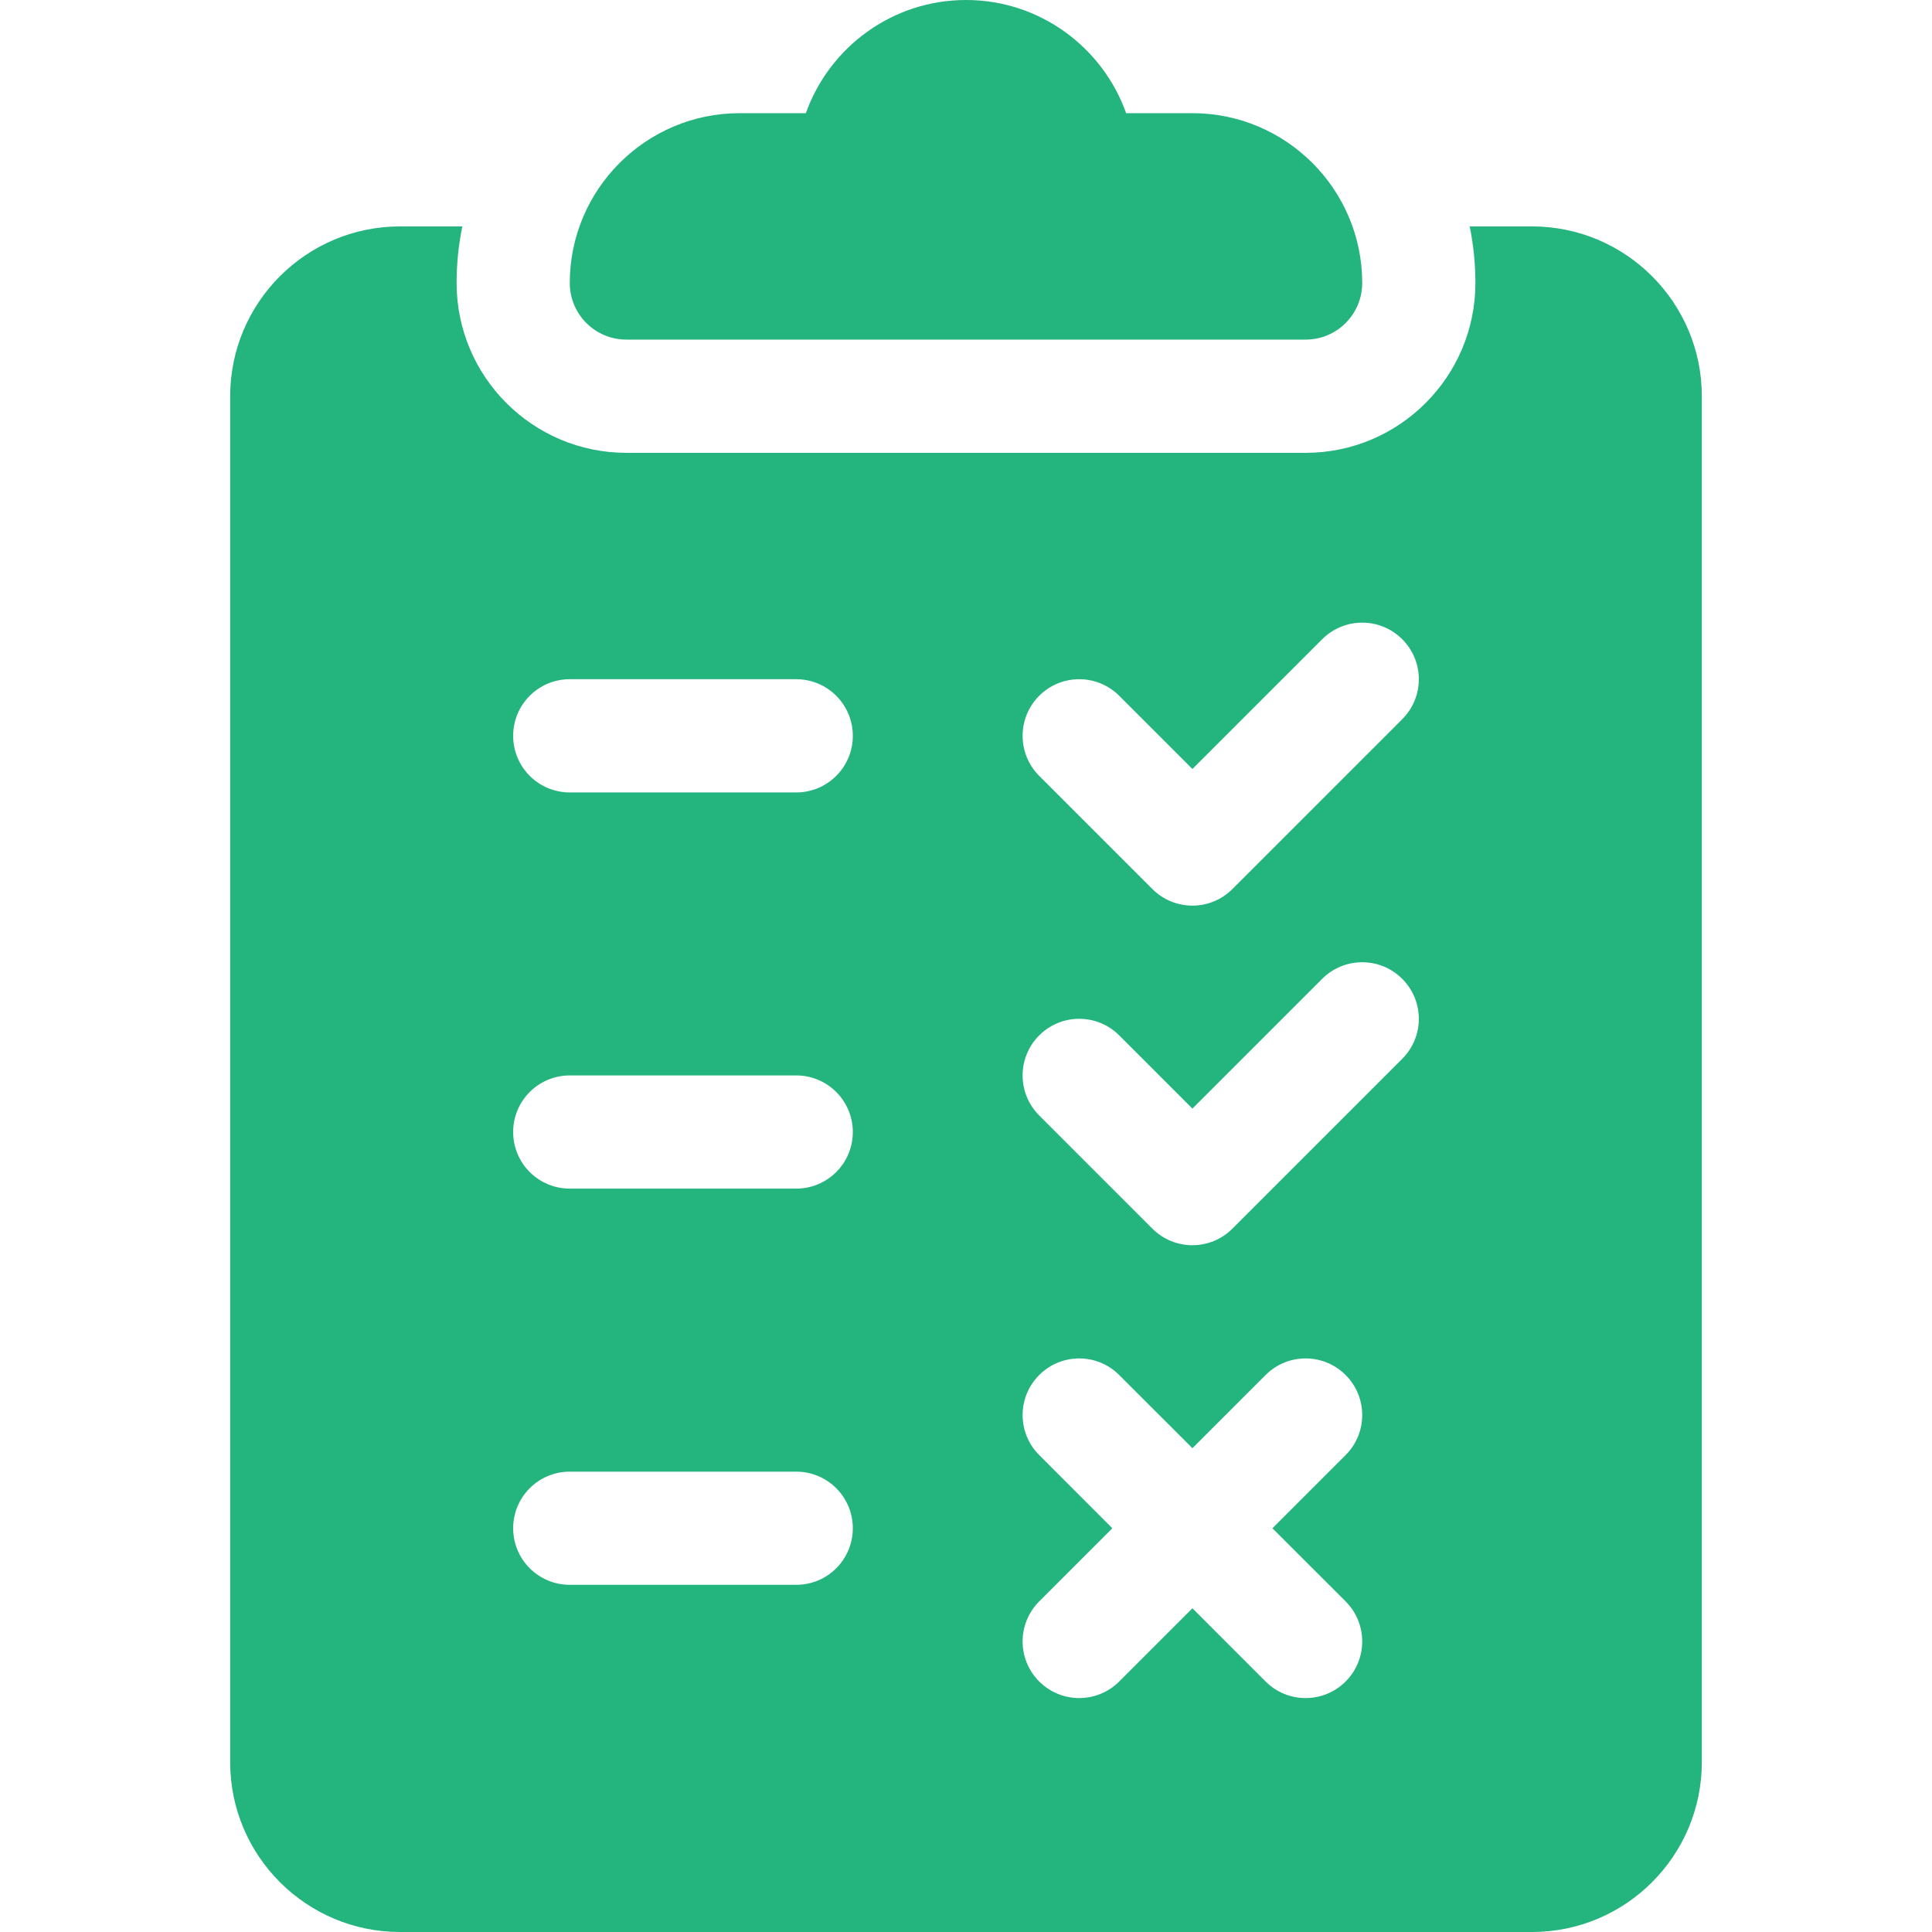
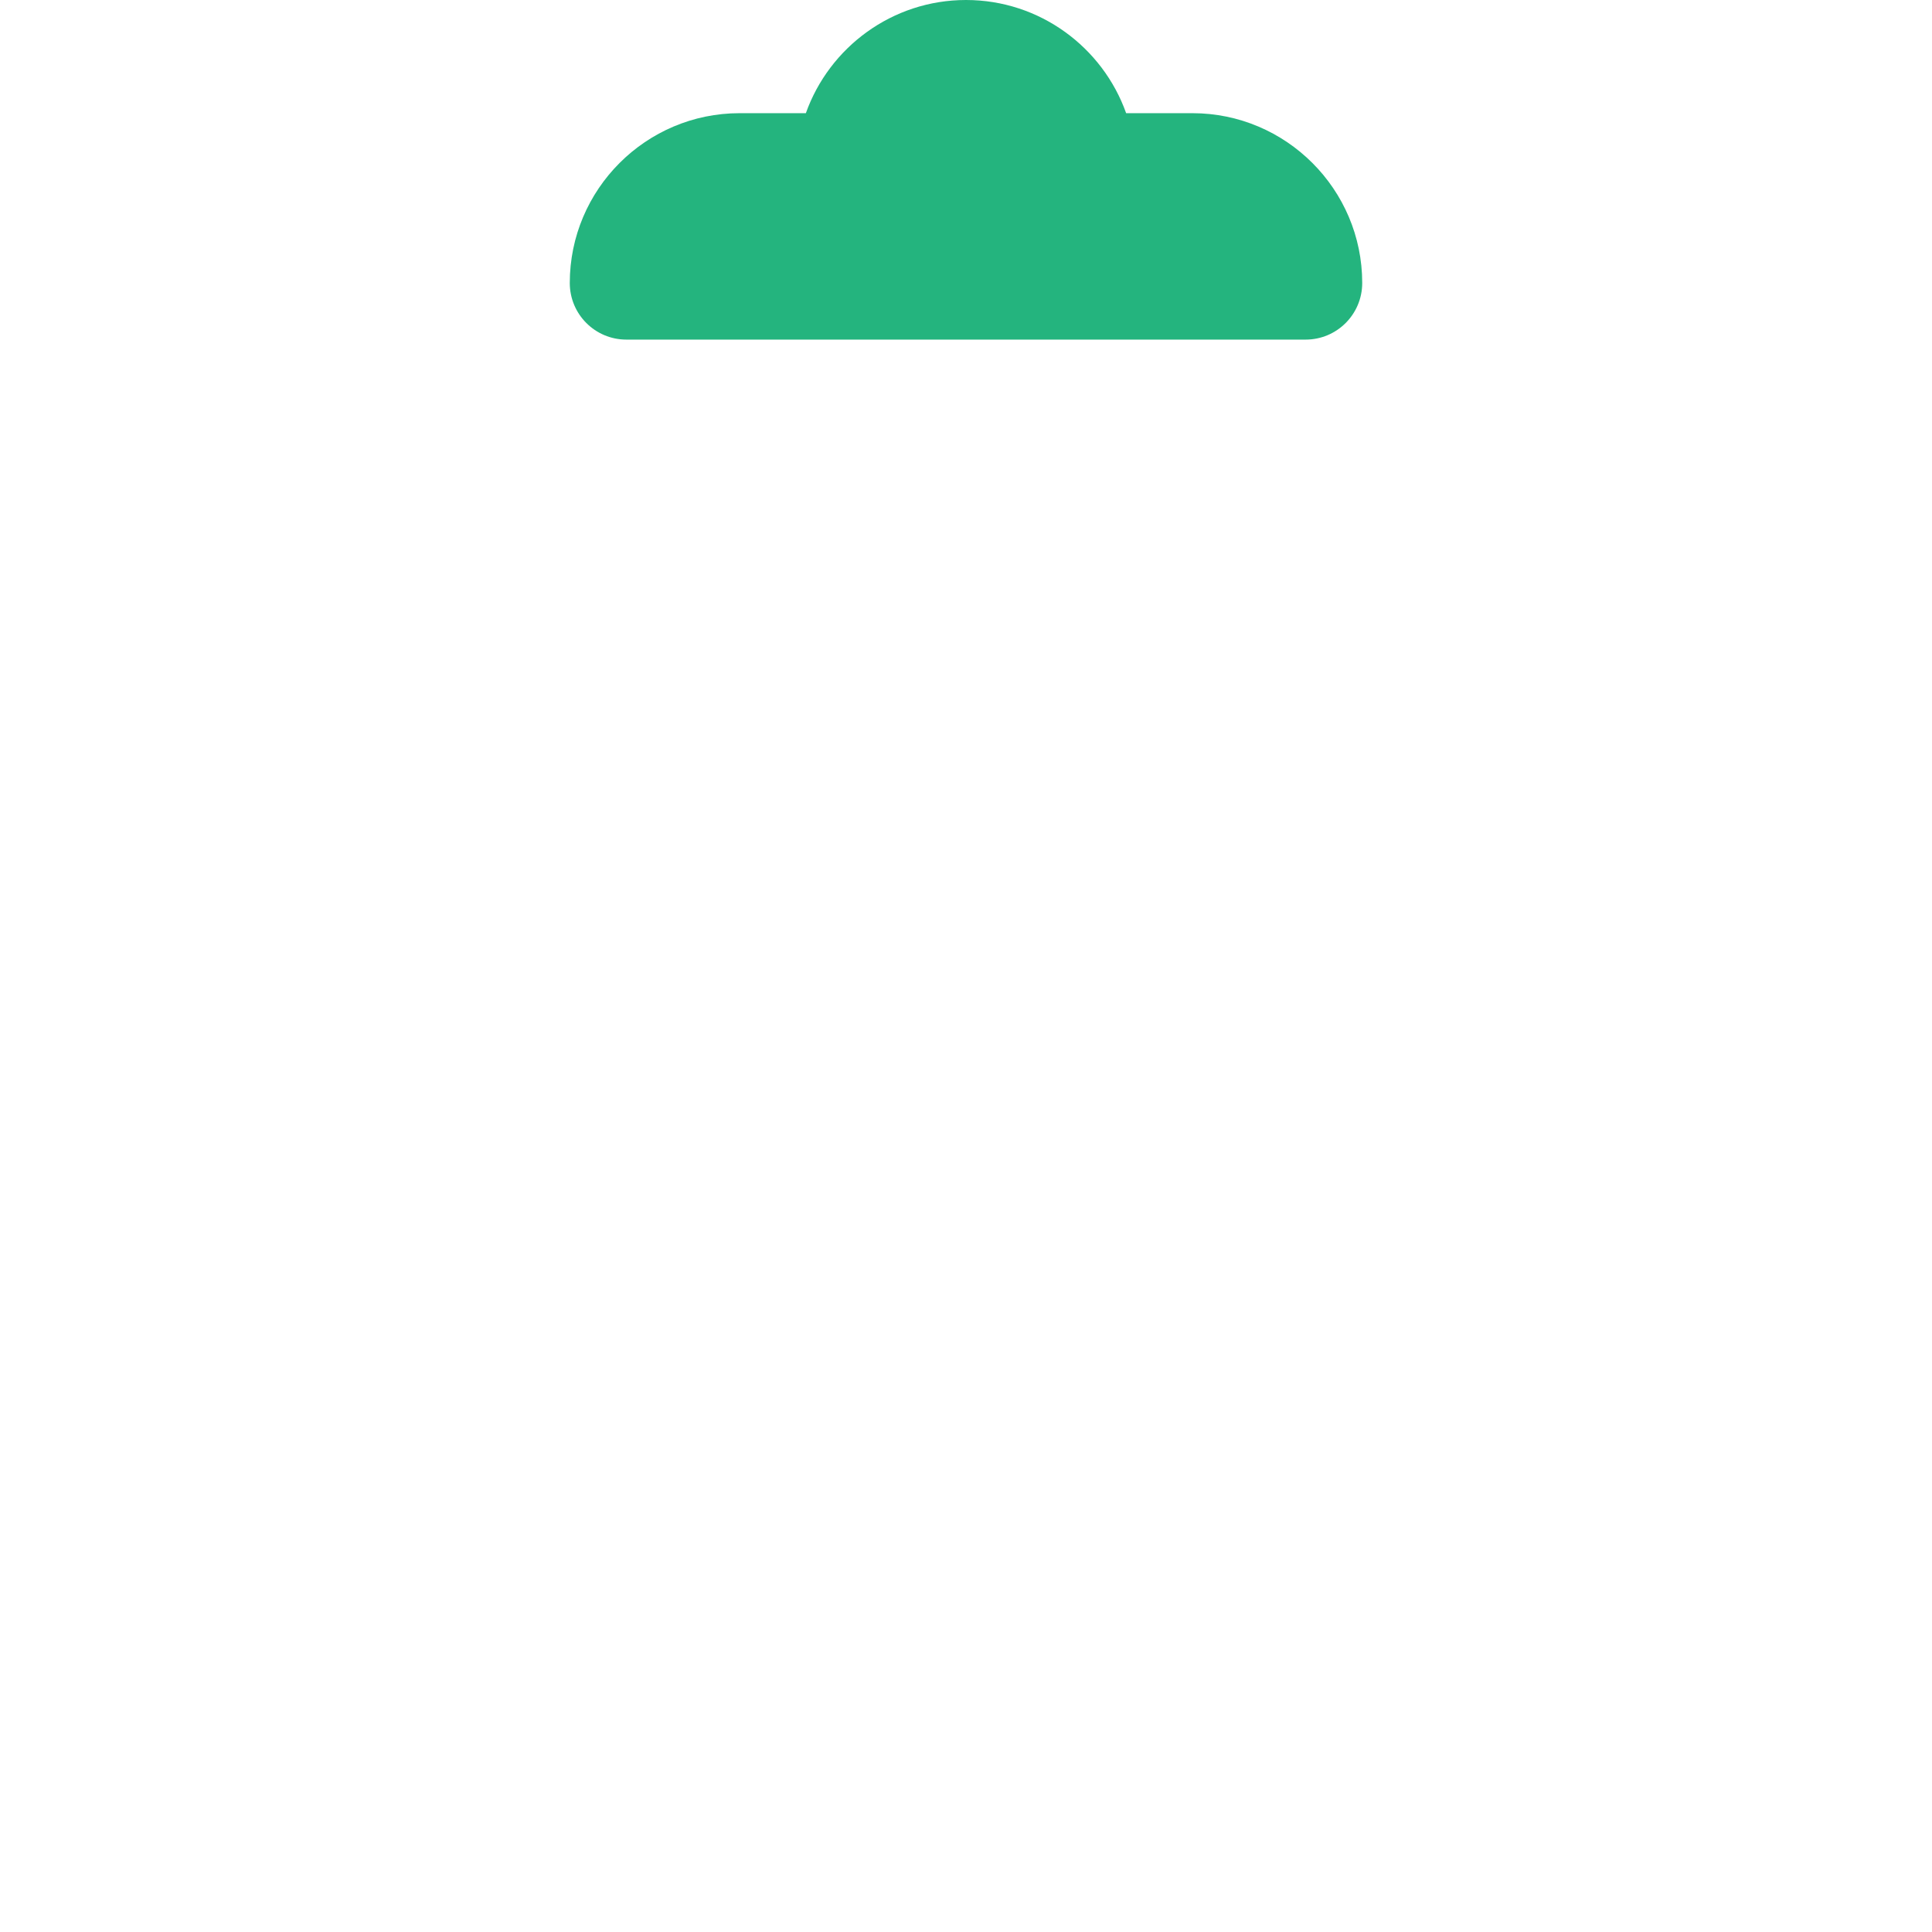
<svg xmlns="http://www.w3.org/2000/svg" width="36" height="36" viewBox="0 0 36 36" fill="none">
  <path d="M22.219 2.109H20.984C20.548 0.882 19.375 0 18 0C16.625 0 15.452 0.882 15.016 2.109H13.781C12.037 2.109 10.617 3.529 10.617 5.273C10.617 5.856 11.089 6.328 11.672 6.328H24.328C24.911 6.328 25.383 5.856 25.383 5.273C25.383 3.529 23.963 2.109 22.219 2.109Z" fill="#24B47E" />
-   <path d="M28.547 4.219H27.386C27.455 4.56 27.492 4.912 27.492 5.273C27.492 7.018 26.073 8.438 24.328 8.438H11.672C9.927 8.438 8.508 7.018 8.508 5.273C8.508 4.912 8.545 4.56 8.615 4.219H7.453C5.708 4.219 4.289 5.638 4.289 7.383V32.836C4.289 34.581 5.708 36 7.453 36H28.547C30.292 36 31.711 34.581 31.711 32.836V7.383C31.711 5.638 30.292 4.219 28.547 4.219ZM14.836 29.531H10.617C10.034 29.531 9.562 29.059 9.562 28.477C9.562 27.894 10.034 27.422 10.617 27.422H14.836C15.419 27.422 15.891 27.894 15.891 28.477C15.891 29.059 15.419 29.531 14.836 29.531ZM14.836 22.148H10.617C10.034 22.148 9.562 21.677 9.562 21.094C9.562 20.511 10.034 20.039 10.617 20.039H14.836C15.419 20.039 15.891 20.511 15.891 21.094C15.891 21.677 15.419 22.148 14.836 22.148ZM14.836 14.766H10.617C10.034 14.766 9.562 14.294 9.562 13.711C9.562 13.128 10.034 12.656 10.617 12.656H14.836C15.419 12.656 15.891 13.128 15.891 13.711C15.891 14.294 15.419 14.766 14.836 14.766ZM25.074 29.84C25.486 30.252 25.486 30.92 25.074 31.332C24.868 31.538 24.598 31.641 24.328 31.641C24.058 31.641 23.788 31.538 23.582 31.332L22.219 29.968L20.855 31.332C20.649 31.538 20.379 31.641 20.109 31.641C19.84 31.641 19.57 31.538 19.364 31.332C18.952 30.92 18.952 30.252 19.364 29.84L20.727 28.477L19.364 27.113C18.952 26.701 18.952 26.033 19.364 25.622C19.776 25.209 20.443 25.209 20.855 25.622L22.219 26.985L23.582 25.622C23.994 25.209 24.662 25.209 25.074 25.622C25.486 26.033 25.486 26.701 25.074 27.113L23.71 28.477L25.074 29.84ZM26.128 19.73L22.964 22.894C22.758 23.1 22.488 23.203 22.219 23.203C21.949 23.203 21.679 23.1 21.473 22.894L19.364 20.785C18.952 20.373 18.952 19.705 19.364 19.293C19.776 18.881 20.443 18.881 20.855 19.293L22.219 20.657L24.637 18.239C25.049 17.827 25.717 17.827 26.128 18.239C26.541 18.651 26.541 19.318 26.128 19.73ZM26.128 13.402L22.964 16.566C22.758 16.772 22.488 16.875 22.219 16.875C21.949 16.875 21.679 16.772 21.473 16.566L19.364 14.457C18.952 14.045 18.952 13.377 19.364 12.965C19.776 12.553 20.443 12.553 20.855 12.965L22.219 14.329L24.637 11.911C25.049 11.499 25.717 11.499 26.128 11.911C26.541 12.322 26.541 12.99 26.128 13.402Z" fill="#24B47E" />
</svg>